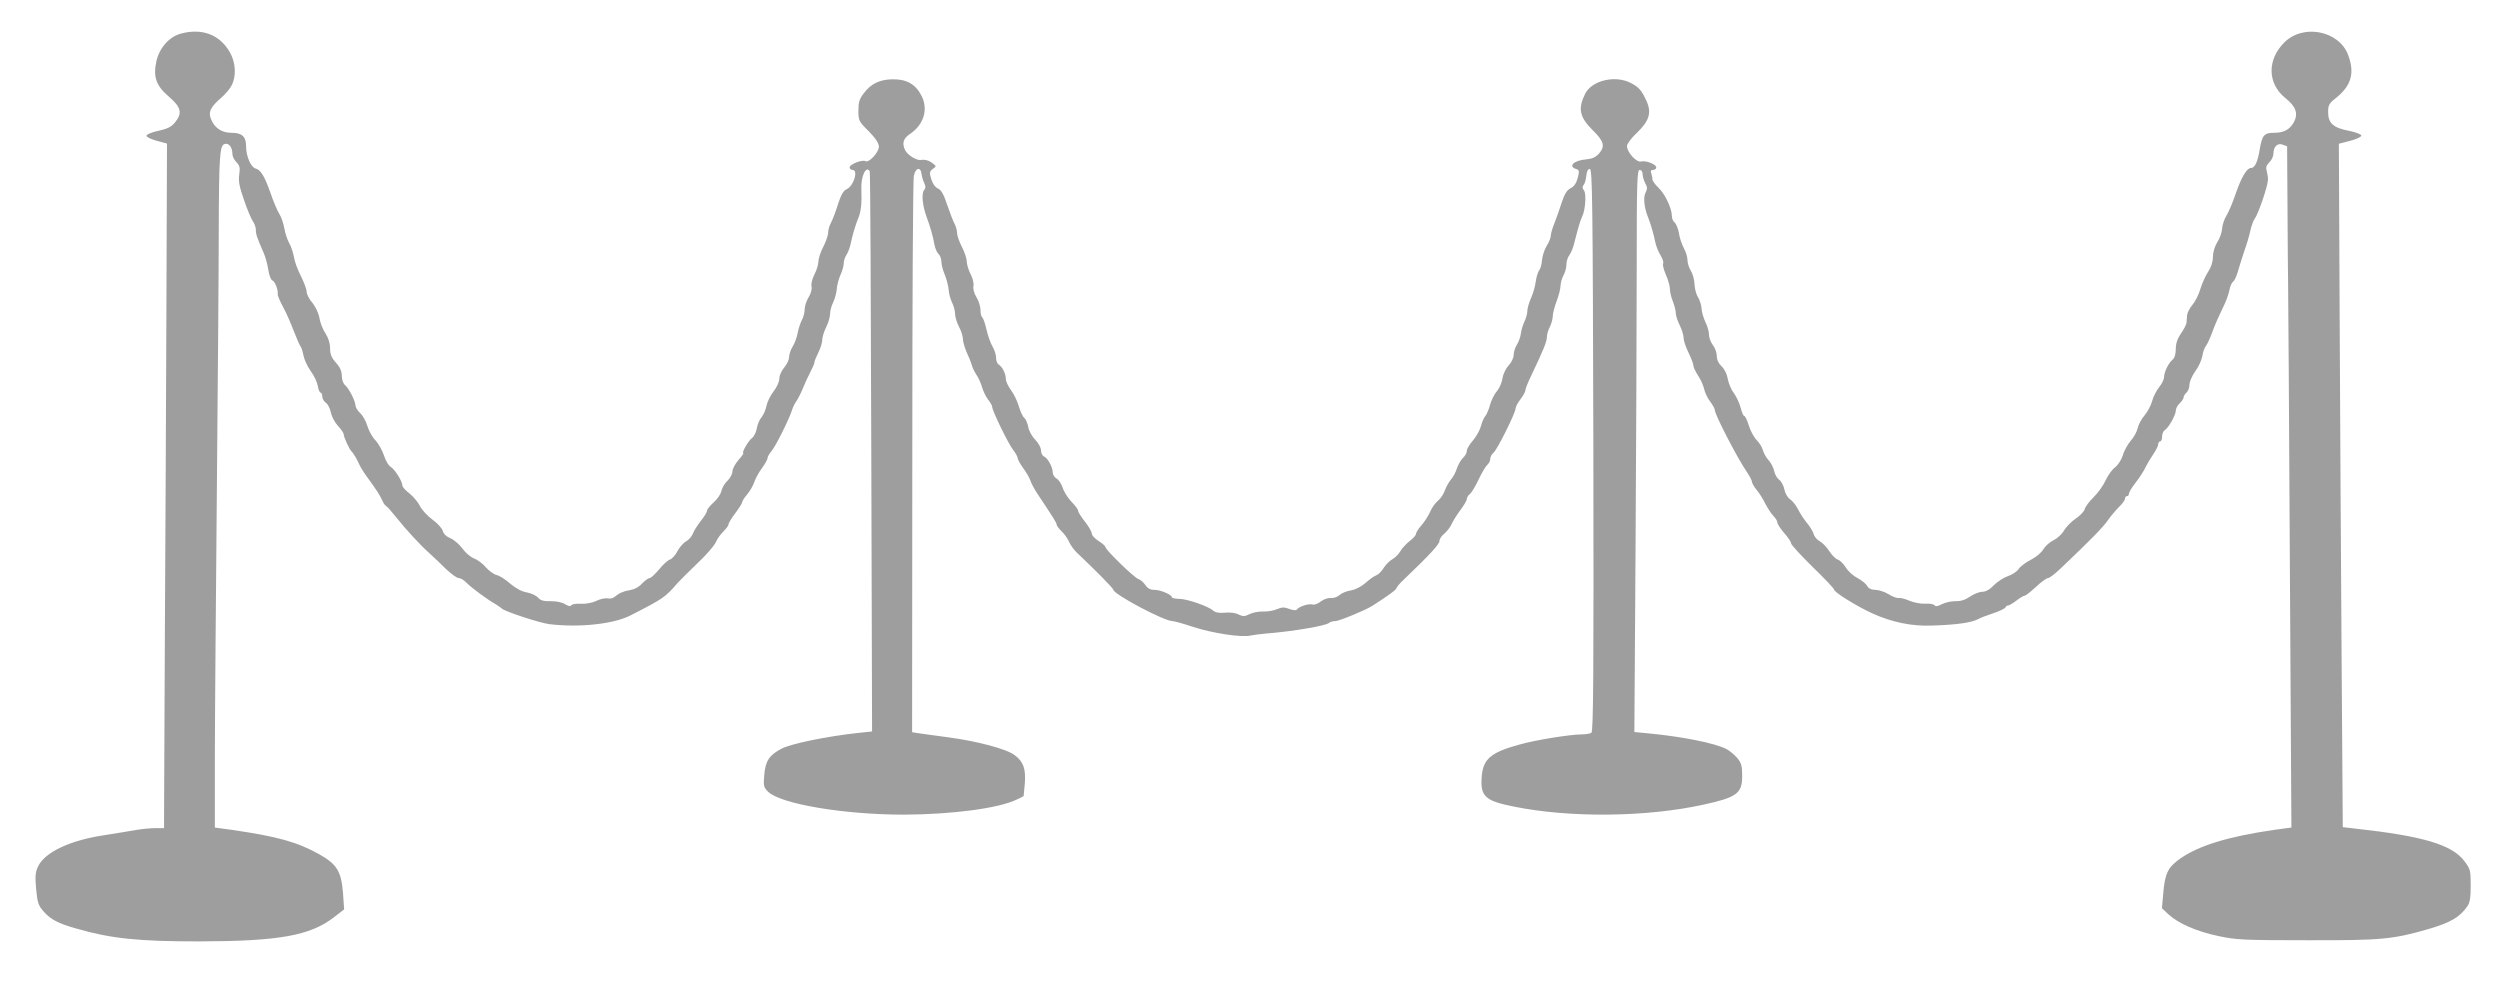
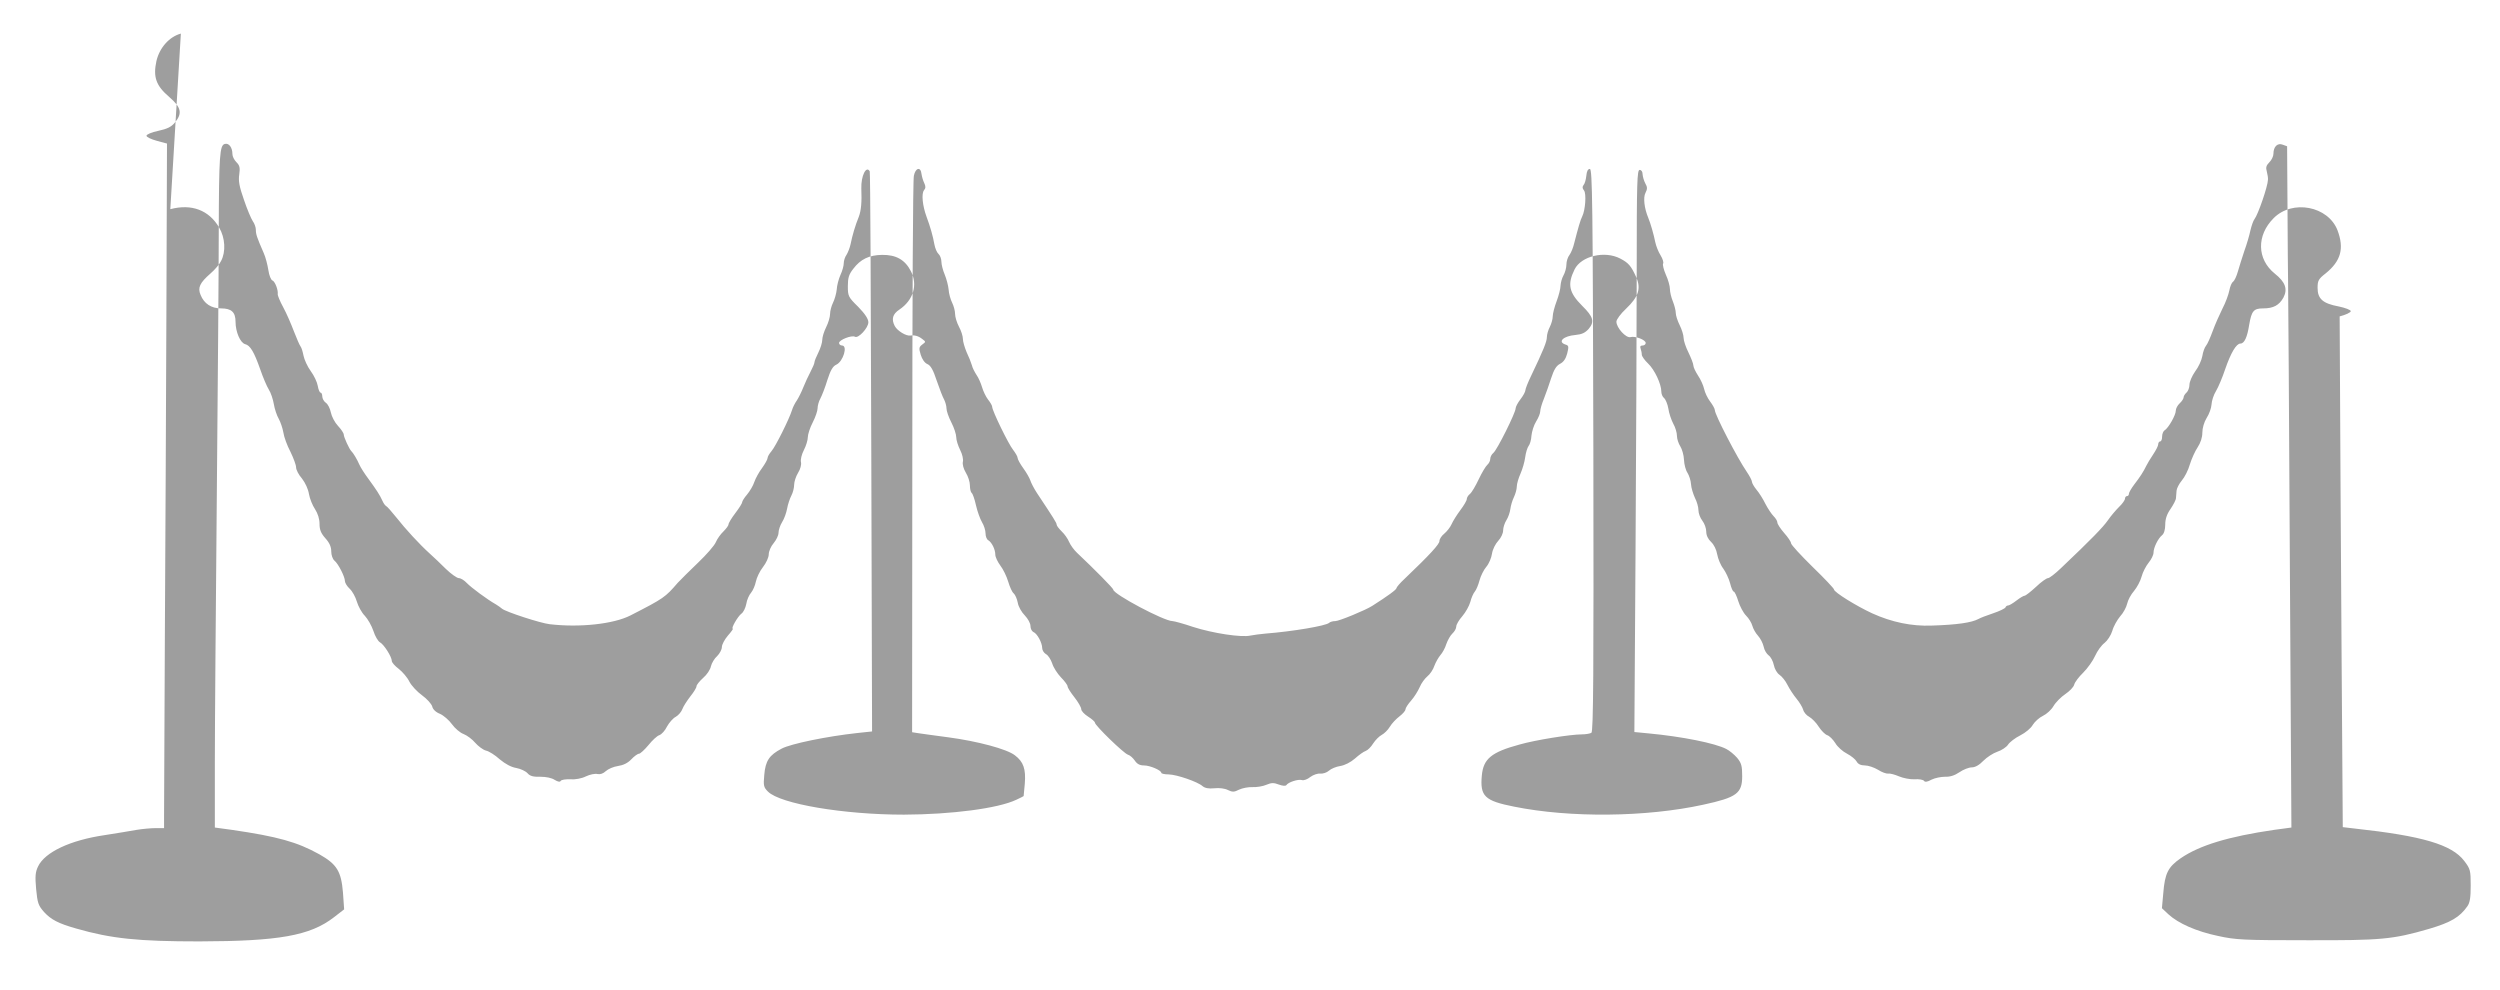
<svg xmlns="http://www.w3.org/2000/svg" version="1.0" width="1280pt" height="507pt" viewBox="0 0 1280 507" preserveAspectRatio="xMidYMid meet">
  <g transform="translate(0,507) scale(0.1,-0.1)" fill="#9e9e9e" stroke="none">
-     <path d="M926 4898 c-59 -16 -109 -72 -125 -140 -18 -83 -2 -127 66 -185 61 -53 68 -83 28 -131 -18 -22 -39 -32 -85 -42 -33 -7 -60 -18 -60 -25 0 -7 24 -18 53 -26 l52 -14 -3 -850 c-2 -468 -5 -1228 -8 -1690 -2 -462 -4 -868 -4 -902 l0 -63 -43 0 c-24 0 -68 -4 -98 -9 -30 -6 -103 -17 -164 -27 -176 -26 -305 -87 -340 -160 -14 -29 -16 -50 -10 -116 7 -72 11 -84 41 -118 35 -38 72 -58 164 -84 180 -52 319 -66 630 -66 407 1 567 29 689 123 l53 41 -6 86 c-9 109 -31 145 -121 196 -113 63 -214 91 -447 125 l-88 12 0 336 c0 185 5 795 10 1356 5 561 10 1171 10 1355 1 398 5 446 31 453 21 6 39 -18 39 -52 0 -12 9 -30 21 -42 16 -16 19 -28 14 -62 -5 -33 0 -62 24 -130 16 -48 37 -97 45 -109 9 -12 16 -32 16 -45 0 -22 5 -38 40 -118 10 -22 20 -62 24 -88 4 -27 13 -50 21 -53 13 -5 30 -49 27 -70 -1 -6 11 -36 28 -67 17 -31 41 -87 55 -124 14 -36 29 -71 34 -77 5 -6 11 -27 15 -47 4 -20 20 -56 37 -79 17 -23 33 -57 36 -76 3 -19 10 -34 14 -34 5 0 9 -9 9 -19 0 -11 8 -26 18 -33 11 -7 22 -30 26 -50 4 -20 20 -51 36 -68 17 -18 30 -38 30 -45 0 -13 29 -76 39 -85 9 -8 30 -43 41 -69 6 -14 27 -47 48 -75 40 -55 56 -79 71 -112 5 -12 14 -23 18 -25 5 -2 28 -28 52 -58 48 -61 120 -139 171 -185 19 -17 56 -52 83 -79 27 -26 57 -47 66 -47 10 0 28 -11 41 -25 22 -23 104 -84 150 -110 10 -6 24 -16 31 -22 20 -16 197 -74 244 -79 154 -18 327 1 413 45 172 88 178 93 242 167 15 16 61 62 104 103 43 41 84 88 91 105 7 17 25 42 39 55 14 14 26 30 26 36 0 7 16 33 35 58 19 25 35 50 35 56 0 5 11 23 25 39 14 17 31 45 37 64 6 18 24 51 40 72 15 21 28 44 28 51 0 7 9 22 20 35 21 24 91 165 105 210 4 14 15 36 25 50 9 14 24 44 33 67 9 23 26 59 37 80 11 21 20 42 20 48 0 6 9 28 20 50 11 22 20 51 20 65 0 14 9 43 20 65 11 22 20 52 20 68 0 15 7 41 15 57 8 16 17 47 19 67 1 21 10 55 19 75 10 21 17 48 17 60 0 13 6 32 14 43 7 11 17 36 21 55 9 45 24 96 42 140 12 31 16 76 13 145 -2 64 25 119 43 88 3 -5 6 -651 8 -1438 l4 -1430 -75 -8 c-156 -17 -341 -55 -388 -80 -63 -33 -83 -62 -89 -135 -5 -55 -3 -63 19 -85 63 -63 387 -118 696 -118 245 1 482 32 575 76 20 9 37 18 38 19 0 0 3 29 6 64 6 75 -7 112 -51 145 -41 32 -191 72 -341 92 -66 9 -135 18 -153 21 l-32 5 1 1407 c0 774 3 1423 8 1442 8 41 35 48 39 10 2 -14 8 -35 14 -47 8 -17 8 -26 -1 -37 -14 -17 -8 -79 13 -136 19 -51 33 -100 40 -141 4 -21 13 -42 21 -49 8 -7 15 -25 15 -40 0 -15 8 -45 17 -66 9 -22 18 -56 20 -77 1 -20 10 -51 18 -67 8 -16 15 -42 15 -57 0 -16 9 -45 20 -66 11 -20 20 -48 20 -62 0 -14 9 -44 19 -68 11 -23 23 -53 27 -67 3 -14 15 -36 24 -50 10 -14 22 -42 28 -62 6 -21 20 -50 31 -64 12 -15 21 -31 21 -37 0 -20 84 -192 107 -220 12 -16 23 -34 23 -41 0 -7 13 -31 29 -53 16 -22 32 -50 36 -62 4 -13 19 -42 34 -65 85 -128 101 -153 101 -162 0 -6 12 -21 26 -35 14 -13 31 -37 38 -54 7 -16 25 -41 40 -55 87 -82 186 -182 186 -189 0 -23 260 -161 303 -161 8 0 56 -13 106 -30 100 -32 247 -55 294 -44 16 3 50 8 76 10 140 11 311 40 326 55 5 5 19 9 32 9 19 0 155 56 189 78 80 51 124 83 124 91 0 4 18 26 41 47 132 126 179 178 179 194 0 10 11 27 25 38 13 11 30 32 37 48 7 16 27 48 45 72 18 24 33 49 33 57 0 7 7 19 16 26 9 7 29 41 45 75 16 34 36 67 44 74 8 7 15 20 15 30 0 10 7 24 16 31 19 15 114 206 114 228 0 8 11 29 25 47 14 18 25 39 25 46 0 7 13 40 29 73 63 132 81 176 81 199 0 13 7 37 15 52 8 16 15 40 15 54 0 14 9 49 20 78 11 29 20 65 20 80 1 15 7 38 15 52 8 14 15 39 15 55 0 17 7 39 16 50 8 11 19 38 24 60 20 78 32 120 41 137 16 32 22 117 9 133 -9 11 -9 19 -2 28 6 6 12 28 14 47 2 23 8 35 18 35 13 0 15 -168 18 -1439 2 -1145 0 -1441 -10 -1448 -7 -4 -29 -8 -49 -8 -58 0 -239 -29 -319 -52 -144 -39 -185 -73 -193 -158 -10 -107 14 -130 165 -160 287 -58 677 -54 969 10 171 37 199 58 199 146 0 53 -4 67 -26 94 -15 17 -39 37 -55 45 -57 30 -228 64 -398 80 l-73 7 6 937 c3 515 6 1162 6 1439 0 439 2 502 15 502 9 0 15 -9 15 -22 1 -13 7 -34 14 -47 11 -19 11 -29 1 -48 -13 -24 -6 -80 14 -128 12 -29 28 -85 36 -125 4 -19 16 -50 27 -67 11 -18 17 -37 13 -43 -3 -5 3 -31 14 -56 12 -26 21 -59 21 -74 0 -15 7 -44 15 -63 8 -20 15 -47 15 -60 0 -12 9 -40 20 -62 11 -22 20 -51 20 -65 0 -14 11 -47 25 -75 13 -27 25 -57 25 -66 0 -9 11 -32 24 -52 13 -19 27 -50 31 -68 4 -19 18 -48 31 -65 13 -17 24 -37 24 -44 0 -23 115 -245 163 -315 15 -22 27 -45 27 -52 0 -6 10 -24 23 -40 13 -15 34 -48 46 -73 13 -25 32 -53 42 -63 10 -10 19 -24 19 -32 0 -8 16 -32 35 -54 19 -21 35 -45 35 -52 0 -8 50 -62 110 -121 61 -59 110 -111 110 -116 0 -14 115 -85 195 -122 101 -46 204 -67 305 -63 130 4 205 15 240 34 8 5 42 18 75 29 33 11 61 25 63 30 2 6 8 10 14 10 5 0 24 11 42 25 18 14 37 25 42 25 5 0 31 20 58 45 26 25 54 45 62 45 7 0 37 23 66 51 157 149 216 210 241 246 15 22 41 52 57 68 17 16 30 35 30 42 0 7 5 13 10 13 6 0 10 5 10 12 0 6 12 27 27 47 30 39 47 65 62 96 5 11 21 37 35 58 14 21 26 44 26 52 0 8 5 15 10 15 6 0 10 11 10 25 0 13 6 28 13 32 20 12 57 78 57 100 0 11 9 28 20 38 11 10 20 24 20 30 0 7 7 18 15 25 8 7 15 25 15 40 0 15 13 45 29 68 17 22 33 57 37 79 3 21 12 45 19 53 7 8 22 42 34 75 12 33 35 85 50 115 16 30 31 72 35 92 4 21 12 41 19 45 7 5 18 28 25 53 7 25 22 72 33 105 12 33 26 80 31 105 6 25 15 51 21 58 18 23 68 167 69 202 1 8 -2 27 -6 42 -6 20 -3 31 13 47 12 12 21 31 21 44 0 36 21 57 48 46 l22 -8 2 -313 c1 -172 2 -344 3 -383 1 -38 5 -682 9 -1431 l8 -1361 -89 -12 c-233 -34 -382 -79 -479 -146 -63 -44 -80 -76 -88 -178 l-7 -77 33 -31 c51 -47 144 -88 254 -111 91 -20 129 -22 454 -22 382 -1 440 4 626 58 112 33 158 60 197 116 13 18 17 45 17 106 0 78 -2 85 -33 126 -64 84 -214 128 -562 166 l-60 7 -6 865 c-3 476 -8 1263 -10 1750 l-4 884 58 15 c31 8 57 20 57 27 0 6 -28 17 -62 24 -81 15 -108 39 -108 95 0 37 5 46 41 74 79 64 96 128 61 221 -48 124 -231 159 -327 62 -88 -88 -86 -210 6 -284 54 -43 67 -79 44 -123 -22 -39 -51 -55 -104 -55 -48 0 -59 -13 -71 -83 -10 -65 -25 -97 -45 -97 -21 0 -49 -47 -78 -131 -14 -42 -35 -92 -47 -112 -12 -19 -22 -50 -23 -69 -1 -18 -12 -49 -25 -69 -13 -21 -22 -52 -22 -75 0 -25 -9 -52 -24 -75 -13 -19 -31 -59 -40 -88 -8 -29 -27 -66 -41 -82 -14 -17 -26 -40 -27 -52 -1 -12 -2 -29 -3 -38 0 -9 -13 -34 -28 -56 -19 -27 -27 -52 -27 -80 0 -25 -6 -46 -16 -54 -21 -17 -44 -64 -44 -90 0 -11 -11 -34 -25 -51 -13 -16 -30 -48 -36 -71 -6 -23 -24 -56 -39 -74 -15 -17 -31 -46 -35 -65 -4 -18 -20 -48 -36 -65 -15 -18 -34 -51 -40 -74 -7 -23 -25 -50 -40 -62 -15 -11 -37 -41 -48 -66 -11 -25 -39 -64 -61 -86 -22 -21 -43 -49 -46 -61 -3 -13 -24 -34 -46 -49 -21 -14 -49 -42 -60 -61 -11 -19 -35 -41 -54 -50 -19 -9 -42 -30 -52 -46 -9 -17 -38 -41 -64 -54 -26 -13 -55 -35 -63 -48 -8 -12 -33 -29 -55 -36 -21 -7 -53 -28 -71 -46 -21 -22 -42 -34 -60 -34 -14 0 -43 -11 -63 -25 -25 -17 -49 -24 -74 -23 -20 0 -51 -6 -69 -15 -21 -12 -34 -13 -38 -6 -4 6 -26 10 -49 8 -22 -1 -58 6 -79 15 -21 9 -46 16 -55 14 -10 -1 -33 7 -53 20 -20 12 -50 22 -67 22 -21 0 -35 7 -42 20 -6 11 -28 29 -49 40 -22 11 -49 35 -60 54 -12 19 -31 38 -42 41 -11 4 -30 23 -43 43 -13 21 -35 43 -49 51 -14 7 -28 24 -31 37 -4 13 -19 38 -34 56 -15 18 -36 50 -46 70 -10 21 -29 44 -41 52 -13 9 -25 30 -29 50 -4 20 -16 42 -26 49 -11 8 -23 28 -26 45 -4 18 -17 43 -29 56 -12 13 -25 36 -29 51 -4 15 -18 38 -32 52 -14 14 -32 48 -40 74 -8 27 -19 49 -23 49 -5 0 -13 19 -19 43 -6 23 -22 57 -35 75 -14 18 -27 51 -31 73 -4 24 -17 50 -31 63 -16 15 -25 34 -25 53 0 17 -9 42 -20 56 -11 14 -20 38 -20 54 0 16 -8 44 -18 63 -9 20 -19 51 -20 70 -1 19 -10 45 -18 58 -9 13 -17 43 -18 67 -1 24 -10 55 -19 69 -9 14 -17 38 -17 53 0 16 -8 44 -19 63 -10 19 -22 54 -25 77 -4 23 -14 47 -22 54 -8 6 -14 21 -14 33 0 39 -35 113 -68 144 -17 16 -32 37 -32 45 0 9 -3 22 -6 31 -4 11 -1 16 10 16 9 0 16 6 16 13 0 16 -54 37 -78 30 -23 -6 -72 48 -72 79 0 11 22 41 49 66 65 62 78 104 52 163 -26 57 -39 72 -81 94 -80 42 -200 13 -234 -55 -38 -77 -29 -119 39 -187 57 -56 64 -81 33 -118 -18 -20 -35 -28 -67 -31 -62 -5 -94 -35 -52 -49 17 -5 18 -10 9 -46 -7 -27 -19 -44 -37 -53 -19 -10 -31 -30 -45 -73 -10 -32 -27 -79 -37 -105 -11 -26 -19 -55 -19 -65 0 -10 -9 -33 -21 -52 -12 -19 -22 -52 -24 -73 -1 -21 -8 -45 -15 -53 -6 -8 -14 -34 -17 -57 -3 -24 -14 -61 -24 -84 -10 -22 -19 -52 -19 -66 0 -14 -7 -38 -15 -55 -8 -16 -16 -44 -18 -60 -2 -17 -11 -43 -20 -57 -9 -14 -17 -38 -17 -53 0 -15 -11 -38 -25 -53 -14 -15 -29 -44 -32 -66 -3 -21 -16 -52 -29 -67 -13 -15 -29 -47 -35 -70 -6 -23 -17 -49 -24 -57 -7 -8 -18 -32 -23 -53 -6 -21 -24 -53 -41 -73 -17 -19 -31 -43 -31 -53 0 -10 -9 -26 -20 -36 -10 -9 -24 -34 -31 -54 -6 -20 -20 -45 -30 -56 -10 -12 -24 -36 -31 -55 -6 -19 -23 -44 -36 -54 -13 -11 -31 -35 -39 -55 -9 -20 -28 -51 -44 -69 -16 -18 -29 -38 -29 -45 0 -7 -14 -23 -31 -36 -16 -12 -39 -36 -49 -53 -10 -17 -29 -35 -42 -42 -12 -6 -32 -26 -43 -43 -11 -18 -28 -35 -39 -39 -10 -3 -35 -21 -55 -39 -22 -19 -51 -34 -75 -38 -21 -3 -47 -14 -58 -24 -11 -10 -31 -16 -44 -15 -13 2 -36 -6 -51 -17 -14 -12 -34 -19 -43 -16 -19 6 -71 -11 -80 -26 -4 -5 -19 -4 -38 3 -26 10 -38 10 -64 -1 -18 -8 -50 -13 -71 -12 -21 1 -52 -5 -69 -13 -25 -13 -34 -13 -57 -2 -15 8 -44 12 -70 9 -29 -3 -48 1 -60 11 -24 22 -131 59 -173 60 -21 0 -38 4 -38 8 0 13 -58 38 -89 38 -21 0 -35 7 -47 25 -9 13 -24 27 -35 30 -22 7 -169 150 -169 164 0 5 -16 19 -35 31 -19 12 -35 29 -35 38 0 9 -16 37 -35 61 -19 24 -35 49 -35 56 0 6 -15 27 -34 46 -18 19 -39 51 -45 72 -7 20 -21 42 -32 47 -10 6 -19 20 -19 31 0 27 -26 75 -45 82 -8 4 -15 17 -15 31 0 14 -13 37 -29 54 -16 16 -33 45 -36 65 -4 20 -13 41 -21 48 -8 6 -20 33 -28 60 -8 27 -26 64 -40 82 -14 19 -26 44 -26 56 0 27 -18 63 -36 74 -8 4 -14 20 -14 35 0 15 -8 41 -18 57 -10 17 -24 56 -31 87 -7 32 -17 60 -22 63 -5 4 -9 21 -9 38 0 18 -9 47 -21 66 -12 20 -18 43 -15 56 3 12 -3 39 -14 60 -11 22 -20 51 -20 65 0 15 -11 49 -25 76 -14 27 -25 59 -25 72 0 13 -6 33 -12 45 -7 12 -24 56 -38 97 -18 55 -31 78 -48 85 -14 6 -27 25 -34 48 -10 33 -9 39 8 52 19 14 19 14 -1 29 -19 15 -39 20 -59 17 -22 -4 -68 24 -81 49 -18 35 -11 61 24 84 71 48 95 126 59 196 -30 59 -76 85 -148 84 -66 -1 -110 -22 -147 -71 -23 -29 -28 -47 -28 -89 0 -51 2 -56 53 -106 35 -36 52 -62 52 -79 0 -29 -52 -85 -69 -74 -16 9 -81 -16 -81 -32 0 -7 7 -13 15 -13 31 0 6 -82 -29 -98 -18 -8 -30 -29 -46 -79 -11 -37 -28 -80 -36 -95 -8 -14 -14 -37 -14 -50 0 -12 -11 -45 -25 -72 -14 -27 -25 -61 -25 -76 0 -14 -9 -44 -20 -65 -12 -23 -18 -50 -15 -62 3 -13 -3 -36 -15 -55 -11 -18 -20 -46 -20 -61 0 -15 -6 -40 -14 -55 -8 -15 -18 -45 -22 -67 -4 -22 -15 -53 -26 -70 -10 -16 -18 -41 -18 -54 0 -13 -11 -36 -25 -53 -14 -16 -25 -42 -25 -57 0 -16 -13 -44 -30 -66 -16 -20 -32 -54 -36 -74 -4 -20 -15 -45 -24 -56 -10 -11 -22 -37 -25 -58 -4 -21 -15 -43 -25 -50 -18 -13 -55 -77 -44 -77 3 0 -8 -16 -25 -35 -17 -20 -31 -46 -31 -59 0 -12 -11 -33 -24 -46 -14 -12 -28 -36 -32 -52 -3 -17 -21 -44 -40 -60 -19 -17 -34 -36 -34 -43 0 -7 -14 -30 -31 -51 -17 -22 -36 -51 -41 -65 -5 -14 -20 -32 -34 -40 -14 -7 -34 -30 -45 -50 -10 -21 -28 -40 -39 -44 -11 -3 -36 -26 -56 -51 -20 -24 -42 -44 -48 -44 -7 0 -25 -13 -40 -29 -18 -19 -41 -30 -68 -34 -22 -3 -50 -15 -62 -26 -14 -13 -29 -18 -43 -15 -12 3 -38 -2 -59 -12 -22 -11 -55 -17 -80 -15 -23 1 -45 -2 -49 -8 -4 -7 -14 -5 -31 5 -15 10 -43 16 -73 16 -36 -1 -53 3 -66 18 -10 11 -36 23 -58 27 -25 4 -55 20 -84 44 -24 22 -56 42 -71 45 -15 4 -39 22 -55 40 -15 18 -42 38 -60 45 -17 6 -44 29 -59 50 -15 21 -43 45 -61 53 -21 8 -37 23 -40 38 -4 13 -27 39 -52 57 -25 18 -54 49 -65 70 -10 21 -35 50 -54 65 -20 15 -36 33 -36 41 0 21 -40 84 -60 95 -10 5 -26 32 -34 58 -9 27 -29 62 -44 78 -16 16 -34 49 -41 73 -7 24 -23 53 -37 66 -13 12 -24 30 -24 39 0 22 -34 89 -54 105 -9 8 -16 28 -16 47 0 23 -9 44 -30 67 -23 26 -30 44 -30 74 0 26 -9 53 -23 75 -13 19 -27 54 -31 77 -4 26 -19 58 -36 80 -17 19 -30 45 -30 57 0 12 -13 47 -29 80 -17 32 -33 76 -36 98 -4 23 -15 55 -24 71 -10 17 -21 51 -25 75 -4 24 -15 58 -26 75 -10 16 -30 63 -44 104 -31 88 -51 122 -77 128 -25 7 -49 63 -49 114 0 50 -21 69 -74 69 -50 0 -87 24 -105 69 -16 37 -4 62 51 110 21 18 46 47 54 64 25 47 21 119 -10 171 -52 89 -141 123 -250 94z" />
+     <path d="M926 4898 c-59 -16 -109 -72 -125 -140 -18 -83 -2 -127 66 -185 61 -53 68 -83 28 -131 -18 -22 -39 -32 -85 -42 -33 -7 -60 -18 -60 -25 0 -7 24 -18 53 -26 l52 -14 -3 -850 c-2 -468 -5 -1228 -8 -1690 -2 -462 -4 -868 -4 -902 l0 -63 -43 0 c-24 0 -68 -4 -98 -9 -30 -6 -103 -17 -164 -27 -176 -26 -305 -87 -340 -160 -14 -29 -16 -50 -10 -116 7 -72 11 -84 41 -118 35 -38 72 -58 164 -84 180 -52 319 -66 630 -66 407 1 567 29 689 123 l53 41 -6 86 c-9 109 -31 145 -121 196 -113 63 -214 91 -447 125 l-88 12 0 336 c0 185 5 795 10 1356 5 561 10 1171 10 1355 1 398 5 446 31 453 21 6 39 -18 39 -52 0 -12 9 -30 21 -42 16 -16 19 -28 14 -62 -5 -33 0 -62 24 -130 16 -48 37 -97 45 -109 9 -12 16 -32 16 -45 0 -22 5 -38 40 -118 10 -22 20 -62 24 -88 4 -27 13 -50 21 -53 13 -5 30 -49 27 -70 -1 -6 11 -36 28 -67 17 -31 41 -87 55 -124 14 -36 29 -71 34 -77 5 -6 11 -27 15 -47 4 -20 20 -56 37 -79 17 -23 33 -57 36 -76 3 -19 10 -34 14 -34 5 0 9 -9 9 -19 0 -11 8 -26 18 -33 11 -7 22 -30 26 -50 4 -20 20 -51 36 -68 17 -18 30 -38 30 -45 0 -13 29 -76 39 -85 9 -8 30 -43 41 -69 6 -14 27 -47 48 -75 40 -55 56 -79 71 -112 5 -12 14 -23 18 -25 5 -2 28 -28 52 -58 48 -61 120 -139 171 -185 19 -17 56 -52 83 -79 27 -26 57 -47 66 -47 10 0 28 -11 41 -25 22 -23 104 -84 150 -110 10 -6 24 -16 31 -22 20 -16 197 -74 244 -79 154 -18 327 1 413 45 172 88 178 93 242 167 15 16 61 62 104 103 43 41 84 88 91 105 7 17 25 42 39 55 14 14 26 30 26 36 0 7 16 33 35 58 19 25 35 50 35 56 0 5 11 23 25 39 14 17 31 45 37 64 6 18 24 51 40 72 15 21 28 44 28 51 0 7 9 22 20 35 21 24 91 165 105 210 4 14 15 36 25 50 9 14 24 44 33 67 9 23 26 59 37 80 11 21 20 42 20 48 0 6 9 28 20 50 11 22 20 51 20 65 0 14 9 43 20 65 11 22 20 52 20 68 0 15 7 41 15 57 8 16 17 47 19 67 1 21 10 55 19 75 10 21 17 48 17 60 0 13 6 32 14 43 7 11 17 36 21 55 9 45 24 96 42 140 12 31 16 76 13 145 -2 64 25 119 43 88 3 -5 6 -651 8 -1438 l4 -1430 -75 -8 c-156 -17 -341 -55 -388 -80 -63 -33 -83 -62 -89 -135 -5 -55 -3 -63 19 -85 63 -63 387 -118 696 -118 245 1 482 32 575 76 20 9 37 18 38 19 0 0 3 29 6 64 6 75 -7 112 -51 145 -41 32 -191 72 -341 92 -66 9 -135 18 -153 21 l-32 5 1 1407 c0 774 3 1423 8 1442 8 41 35 48 39 10 2 -14 8 -35 14 -47 8 -17 8 -26 -1 -37 -14 -17 -8 -79 13 -136 19 -51 33 -100 40 -141 4 -21 13 -42 21 -49 8 -7 15 -25 15 -40 0 -15 8 -45 17 -66 9 -22 18 -56 20 -77 1 -20 10 -51 18 -67 8 -16 15 -42 15 -57 0 -16 9 -45 20 -66 11 -20 20 -48 20 -62 0 -14 9 -44 19 -68 11 -23 23 -53 27 -67 3 -14 15 -36 24 -50 10 -14 22 -42 28 -62 6 -21 20 -50 31 -64 12 -15 21 -31 21 -37 0 -20 84 -192 107 -220 12 -16 23 -34 23 -41 0 -7 13 -31 29 -53 16 -22 32 -50 36 -62 4 -13 19 -42 34 -65 85 -128 101 -153 101 -162 0 -6 12 -21 26 -35 14 -13 31 -37 38 -54 7 -16 25 -41 40 -55 87 -82 186 -182 186 -189 0 -23 260 -161 303 -161 8 0 56 -13 106 -30 100 -32 247 -55 294 -44 16 3 50 8 76 10 140 11 311 40 326 55 5 5 19 9 32 9 19 0 155 56 189 78 80 51 124 83 124 91 0 4 18 26 41 47 132 126 179 178 179 194 0 10 11 27 25 38 13 11 30 32 37 48 7 16 27 48 45 72 18 24 33 49 33 57 0 7 7 19 16 26 9 7 29 41 45 75 16 34 36 67 44 74 8 7 15 20 15 30 0 10 7 24 16 31 19 15 114 206 114 228 0 8 11 29 25 47 14 18 25 39 25 46 0 7 13 40 29 73 63 132 81 176 81 199 0 13 7 37 15 52 8 16 15 40 15 54 0 14 9 49 20 78 11 29 20 65 20 80 1 15 7 38 15 52 8 14 15 39 15 55 0 17 7 39 16 50 8 11 19 38 24 60 20 78 32 120 41 137 16 32 22 117 9 133 -9 11 -9 19 -2 28 6 6 12 28 14 47 2 23 8 35 18 35 13 0 15 -168 18 -1439 2 -1145 0 -1441 -10 -1448 -7 -4 -29 -8 -49 -8 -58 0 -239 -29 -319 -52 -144 -39 -185 -73 -193 -158 -10 -107 14 -130 165 -160 287 -58 677 -54 969 10 171 37 199 58 199 146 0 53 -4 67 -26 94 -15 17 -39 37 -55 45 -57 30 -228 64 -398 80 l-73 7 6 937 c3 515 6 1162 6 1439 0 439 2 502 15 502 9 0 15 -9 15 -22 1 -13 7 -34 14 -47 11 -19 11 -29 1 -48 -13 -24 -6 -80 14 -128 12 -29 28 -85 36 -125 4 -19 16 -50 27 -67 11 -18 17 -37 13 -43 -3 -5 3 -31 14 -56 12 -26 21 -59 21 -74 0 -15 7 -44 15 -63 8 -20 15 -47 15 -60 0 -12 9 -40 20 -62 11 -22 20 -51 20 -65 0 -14 11 -47 25 -75 13 -27 25 -57 25 -66 0 -9 11 -32 24 -52 13 -19 27 -50 31 -68 4 -19 18 -48 31 -65 13 -17 24 -37 24 -44 0 -23 115 -245 163 -315 15 -22 27 -45 27 -52 0 -6 10 -24 23 -40 13 -15 34 -48 46 -73 13 -25 32 -53 42 -63 10 -10 19 -24 19 -32 0 -8 16 -32 35 -54 19 -21 35 -45 35 -52 0 -8 50 -62 110 -121 61 -59 110 -111 110 -116 0 -14 115 -85 195 -122 101 -46 204 -67 305 -63 130 4 205 15 240 34 8 5 42 18 75 29 33 11 61 25 63 30 2 6 8 10 14 10 5 0 24 11 42 25 18 14 37 25 42 25 5 0 31 20 58 45 26 25 54 45 62 45 7 0 37 23 66 51 157 149 216 210 241 246 15 22 41 52 57 68 17 16 30 35 30 42 0 7 5 13 10 13 6 0 10 5 10 12 0 6 12 27 27 47 30 39 47 65 62 96 5 11 21 37 35 58 14 21 26 44 26 52 0 8 5 15 10 15 6 0 10 11 10 25 0 13 6 28 13 32 20 12 57 78 57 100 0 11 9 28 20 38 11 10 20 24 20 30 0 7 7 18 15 25 8 7 15 25 15 40 0 15 13 45 29 68 17 22 33 57 37 79 3 21 12 45 19 53 7 8 22 42 34 75 12 33 35 85 50 115 16 30 31 72 35 92 4 21 12 41 19 45 7 5 18 28 25 53 7 25 22 72 33 105 12 33 26 80 31 105 6 25 15 51 21 58 18 23 68 167 69 202 1 8 -2 27 -6 42 -6 20 -3 31 13 47 12 12 21 31 21 44 0 36 21 57 48 46 l22 -8 2 -313 c1 -172 2 -344 3 -383 1 -38 5 -682 9 -1431 l8 -1361 -89 -12 c-233 -34 -382 -79 -479 -146 -63 -44 -80 -76 -88 -178 l-7 -77 33 -31 c51 -47 144 -88 254 -111 91 -20 129 -22 454 -22 382 -1 440 4 626 58 112 33 158 60 197 116 13 18 17 45 17 106 0 78 -2 85 -33 126 -64 84 -214 128 -562 166 l-60 7 -6 865 c-3 476 -8 1263 -10 1750 c31 8 57 20 57 27 0 6 -28 17 -62 24 -81 15 -108 39 -108 95 0 37 5 46 41 74 79 64 96 128 61 221 -48 124 -231 159 -327 62 -88 -88 -86 -210 6 -284 54 -43 67 -79 44 -123 -22 -39 -51 -55 -104 -55 -48 0 -59 -13 -71 -83 -10 -65 -25 -97 -45 -97 -21 0 -49 -47 -78 -131 -14 -42 -35 -92 -47 -112 -12 -19 -22 -50 -23 -69 -1 -18 -12 -49 -25 -69 -13 -21 -22 -52 -22 -75 0 -25 -9 -52 -24 -75 -13 -19 -31 -59 -40 -88 -8 -29 -27 -66 -41 -82 -14 -17 -26 -40 -27 -52 -1 -12 -2 -29 -3 -38 0 -9 -13 -34 -28 -56 -19 -27 -27 -52 -27 -80 0 -25 -6 -46 -16 -54 -21 -17 -44 -64 -44 -90 0 -11 -11 -34 -25 -51 -13 -16 -30 -48 -36 -71 -6 -23 -24 -56 -39 -74 -15 -17 -31 -46 -35 -65 -4 -18 -20 -48 -36 -65 -15 -18 -34 -51 -40 -74 -7 -23 -25 -50 -40 -62 -15 -11 -37 -41 -48 -66 -11 -25 -39 -64 -61 -86 -22 -21 -43 -49 -46 -61 -3 -13 -24 -34 -46 -49 -21 -14 -49 -42 -60 -61 -11 -19 -35 -41 -54 -50 -19 -9 -42 -30 -52 -46 -9 -17 -38 -41 -64 -54 -26 -13 -55 -35 -63 -48 -8 -12 -33 -29 -55 -36 -21 -7 -53 -28 -71 -46 -21 -22 -42 -34 -60 -34 -14 0 -43 -11 -63 -25 -25 -17 -49 -24 -74 -23 -20 0 -51 -6 -69 -15 -21 -12 -34 -13 -38 -6 -4 6 -26 10 -49 8 -22 -1 -58 6 -79 15 -21 9 -46 16 -55 14 -10 -1 -33 7 -53 20 -20 12 -50 22 -67 22 -21 0 -35 7 -42 20 -6 11 -28 29 -49 40 -22 11 -49 35 -60 54 -12 19 -31 38 -42 41 -11 4 -30 23 -43 43 -13 21 -35 43 -49 51 -14 7 -28 24 -31 37 -4 13 -19 38 -34 56 -15 18 -36 50 -46 70 -10 21 -29 44 -41 52 -13 9 -25 30 -29 50 -4 20 -16 42 -26 49 -11 8 -23 28 -26 45 -4 18 -17 43 -29 56 -12 13 -25 36 -29 51 -4 15 -18 38 -32 52 -14 14 -32 48 -40 74 -8 27 -19 49 -23 49 -5 0 -13 19 -19 43 -6 23 -22 57 -35 75 -14 18 -27 51 -31 73 -4 24 -17 50 -31 63 -16 15 -25 34 -25 53 0 17 -9 42 -20 56 -11 14 -20 38 -20 54 0 16 -8 44 -18 63 -9 20 -19 51 -20 70 -1 19 -10 45 -18 58 -9 13 -17 43 -18 67 -1 24 -10 55 -19 69 -9 14 -17 38 -17 53 0 16 -8 44 -19 63 -10 19 -22 54 -25 77 -4 23 -14 47 -22 54 -8 6 -14 21 -14 33 0 39 -35 113 -68 144 -17 16 -32 37 -32 45 0 9 -3 22 -6 31 -4 11 -1 16 10 16 9 0 16 6 16 13 0 16 -54 37 -78 30 -23 -6 -72 48 -72 79 0 11 22 41 49 66 65 62 78 104 52 163 -26 57 -39 72 -81 94 -80 42 -200 13 -234 -55 -38 -77 -29 -119 39 -187 57 -56 64 -81 33 -118 -18 -20 -35 -28 -67 -31 -62 -5 -94 -35 -52 -49 17 -5 18 -10 9 -46 -7 -27 -19 -44 -37 -53 -19 -10 -31 -30 -45 -73 -10 -32 -27 -79 -37 -105 -11 -26 -19 -55 -19 -65 0 -10 -9 -33 -21 -52 -12 -19 -22 -52 -24 -73 -1 -21 -8 -45 -15 -53 -6 -8 -14 -34 -17 -57 -3 -24 -14 -61 -24 -84 -10 -22 -19 -52 -19 -66 0 -14 -7 -38 -15 -55 -8 -16 -16 -44 -18 -60 -2 -17 -11 -43 -20 -57 -9 -14 -17 -38 -17 -53 0 -15 -11 -38 -25 -53 -14 -15 -29 -44 -32 -66 -3 -21 -16 -52 -29 -67 -13 -15 -29 -47 -35 -70 -6 -23 -17 -49 -24 -57 -7 -8 -18 -32 -23 -53 -6 -21 -24 -53 -41 -73 -17 -19 -31 -43 -31 -53 0 -10 -9 -26 -20 -36 -10 -9 -24 -34 -31 -54 -6 -20 -20 -45 -30 -56 -10 -12 -24 -36 -31 -55 -6 -19 -23 -44 -36 -54 -13 -11 -31 -35 -39 -55 -9 -20 -28 -51 -44 -69 -16 -18 -29 -38 -29 -45 0 -7 -14 -23 -31 -36 -16 -12 -39 -36 -49 -53 -10 -17 -29 -35 -42 -42 -12 -6 -32 -26 -43 -43 -11 -18 -28 -35 -39 -39 -10 -3 -35 -21 -55 -39 -22 -19 -51 -34 -75 -38 -21 -3 -47 -14 -58 -24 -11 -10 -31 -16 -44 -15 -13 2 -36 -6 -51 -17 -14 -12 -34 -19 -43 -16 -19 6 -71 -11 -80 -26 -4 -5 -19 -4 -38 3 -26 10 -38 10 -64 -1 -18 -8 -50 -13 -71 -12 -21 1 -52 -5 -69 -13 -25 -13 -34 -13 -57 -2 -15 8 -44 12 -70 9 -29 -3 -48 1 -60 11 -24 22 -131 59 -173 60 -21 0 -38 4 -38 8 0 13 -58 38 -89 38 -21 0 -35 7 -47 25 -9 13 -24 27 -35 30 -22 7 -169 150 -169 164 0 5 -16 19 -35 31 -19 12 -35 29 -35 38 0 9 -16 37 -35 61 -19 24 -35 49 -35 56 0 6 -15 27 -34 46 -18 19 -39 51 -45 72 -7 20 -21 42 -32 47 -10 6 -19 20 -19 31 0 27 -26 75 -45 82 -8 4 -15 17 -15 31 0 14 -13 37 -29 54 -16 16 -33 45 -36 65 -4 20 -13 41 -21 48 -8 6 -20 33 -28 60 -8 27 -26 64 -40 82 -14 19 -26 44 -26 56 0 27 -18 63 -36 74 -8 4 -14 20 -14 35 0 15 -8 41 -18 57 -10 17 -24 56 -31 87 -7 32 -17 60 -22 63 -5 4 -9 21 -9 38 0 18 -9 47 -21 66 -12 20 -18 43 -15 56 3 12 -3 39 -14 60 -11 22 -20 51 -20 65 0 15 -11 49 -25 76 -14 27 -25 59 -25 72 0 13 -6 33 -12 45 -7 12 -24 56 -38 97 -18 55 -31 78 -48 85 -14 6 -27 25 -34 48 -10 33 -9 39 8 52 19 14 19 14 -1 29 -19 15 -39 20 -59 17 -22 -4 -68 24 -81 49 -18 35 -11 61 24 84 71 48 95 126 59 196 -30 59 -76 85 -148 84 -66 -1 -110 -22 -147 -71 -23 -29 -28 -47 -28 -89 0 -51 2 -56 53 -106 35 -36 52 -62 52 -79 0 -29 -52 -85 -69 -74 -16 9 -81 -16 -81 -32 0 -7 7 -13 15 -13 31 0 6 -82 -29 -98 -18 -8 -30 -29 -46 -79 -11 -37 -28 -80 -36 -95 -8 -14 -14 -37 -14 -50 0 -12 -11 -45 -25 -72 -14 -27 -25 -61 -25 -76 0 -14 -9 -44 -20 -65 -12 -23 -18 -50 -15 -62 3 -13 -3 -36 -15 -55 -11 -18 -20 -46 -20 -61 0 -15 -6 -40 -14 -55 -8 -15 -18 -45 -22 -67 -4 -22 -15 -53 -26 -70 -10 -16 -18 -41 -18 -54 0 -13 -11 -36 -25 -53 -14 -16 -25 -42 -25 -57 0 -16 -13 -44 -30 -66 -16 -20 -32 -54 -36 -74 -4 -20 -15 -45 -24 -56 -10 -11 -22 -37 -25 -58 -4 -21 -15 -43 -25 -50 -18 -13 -55 -77 -44 -77 3 0 -8 -16 -25 -35 -17 -20 -31 -46 -31 -59 0 -12 -11 -33 -24 -46 -14 -12 -28 -36 -32 -52 -3 -17 -21 -44 -40 -60 -19 -17 -34 -36 -34 -43 0 -7 -14 -30 -31 -51 -17 -22 -36 -51 -41 -65 -5 -14 -20 -32 -34 -40 -14 -7 -34 -30 -45 -50 -10 -21 -28 -40 -39 -44 -11 -3 -36 -26 -56 -51 -20 -24 -42 -44 -48 -44 -7 0 -25 -13 -40 -29 -18 -19 -41 -30 -68 -34 -22 -3 -50 -15 -62 -26 -14 -13 -29 -18 -43 -15 -12 3 -38 -2 -59 -12 -22 -11 -55 -17 -80 -15 -23 1 -45 -2 -49 -8 -4 -7 -14 -5 -31 5 -15 10 -43 16 -73 16 -36 -1 -53 3 -66 18 -10 11 -36 23 -58 27 -25 4 -55 20 -84 44 -24 22 -56 42 -71 45 -15 4 -39 22 -55 40 -15 18 -42 38 -60 45 -17 6 -44 29 -59 50 -15 21 -43 45 -61 53 -21 8 -37 23 -40 38 -4 13 -27 39 -52 57 -25 18 -54 49 -65 70 -10 21 -35 50 -54 65 -20 15 -36 33 -36 41 0 21 -40 84 -60 95 -10 5 -26 32 -34 58 -9 27 -29 62 -44 78 -16 16 -34 49 -41 73 -7 24 -23 53 -37 66 -13 12 -24 30 -24 39 0 22 -34 89 -54 105 -9 8 -16 28 -16 47 0 23 -9 44 -30 67 -23 26 -30 44 -30 74 0 26 -9 53 -23 75 -13 19 -27 54 -31 77 -4 26 -19 58 -36 80 -17 19 -30 45 -30 57 0 12 -13 47 -29 80 -17 32 -33 76 -36 98 -4 23 -15 55 -24 71 -10 17 -21 51 -25 75 -4 24 -15 58 -26 75 -10 16 -30 63 -44 104 -31 88 -51 122 -77 128 -25 7 -49 63 -49 114 0 50 -21 69 -74 69 -50 0 -87 24 -105 69 -16 37 -4 62 51 110 21 18 46 47 54 64 25 47 21 119 -10 171 -52 89 -141 123 -250 94z" />
  </g>
</svg>